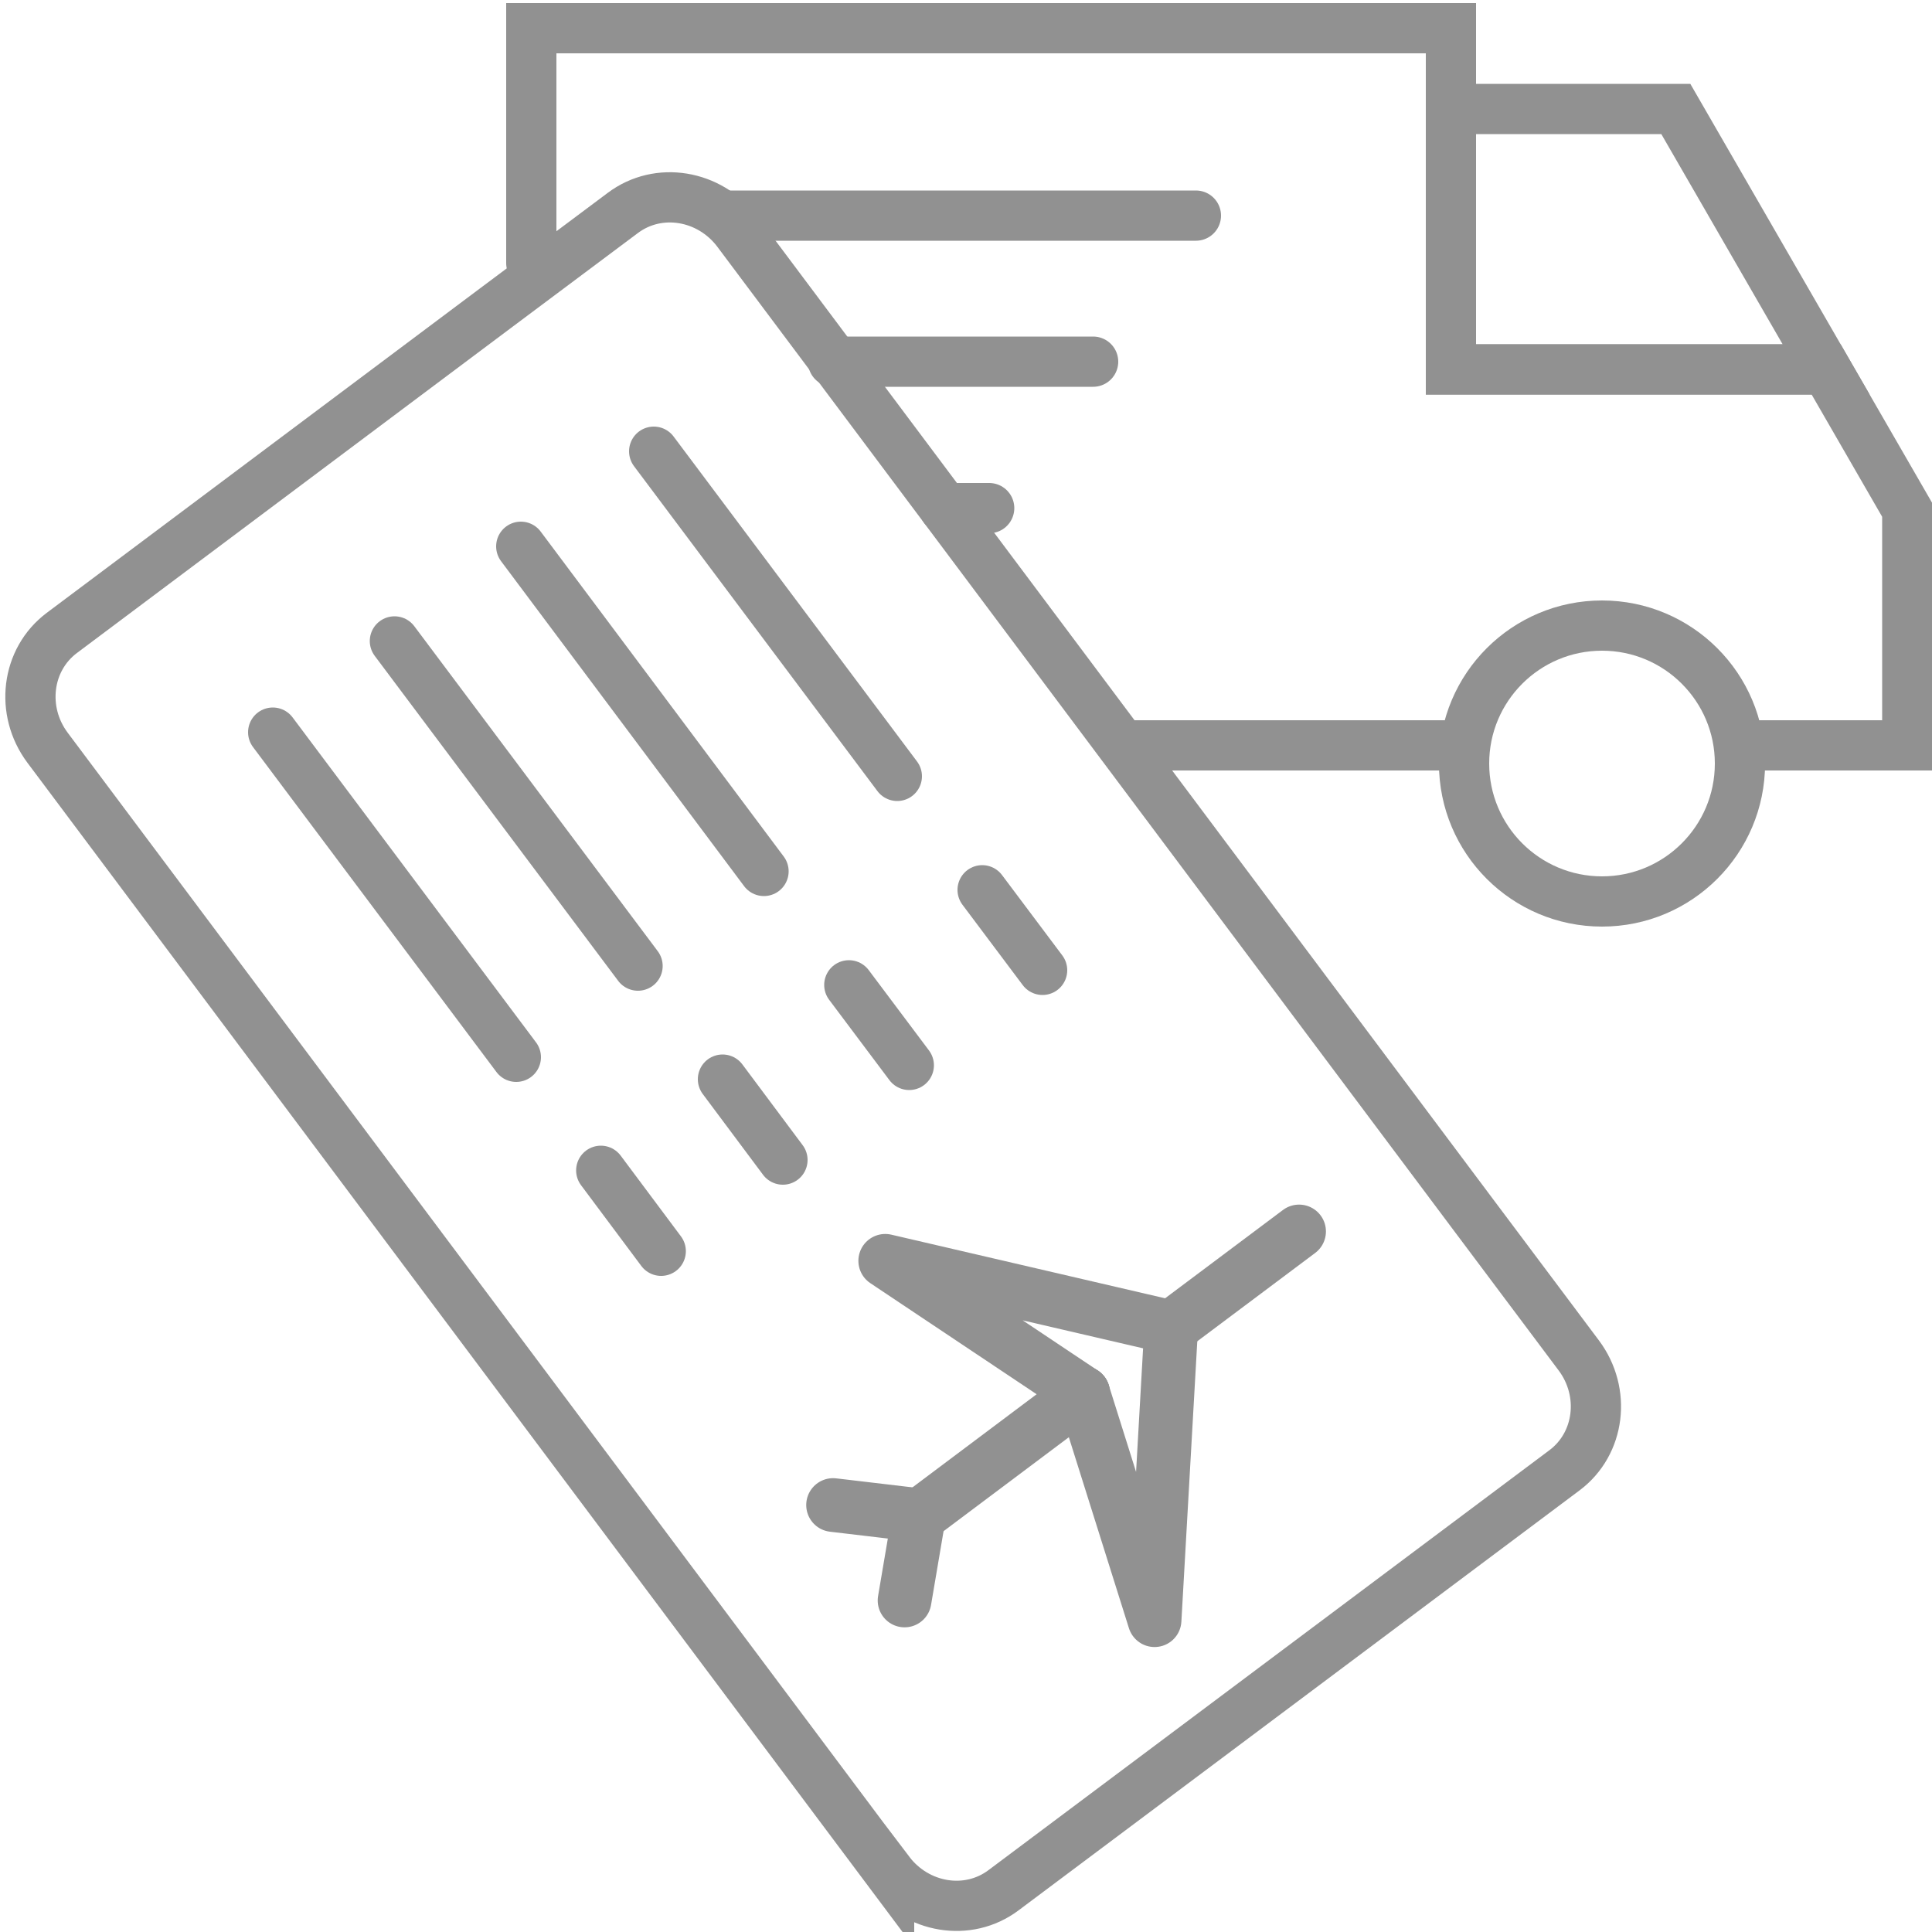
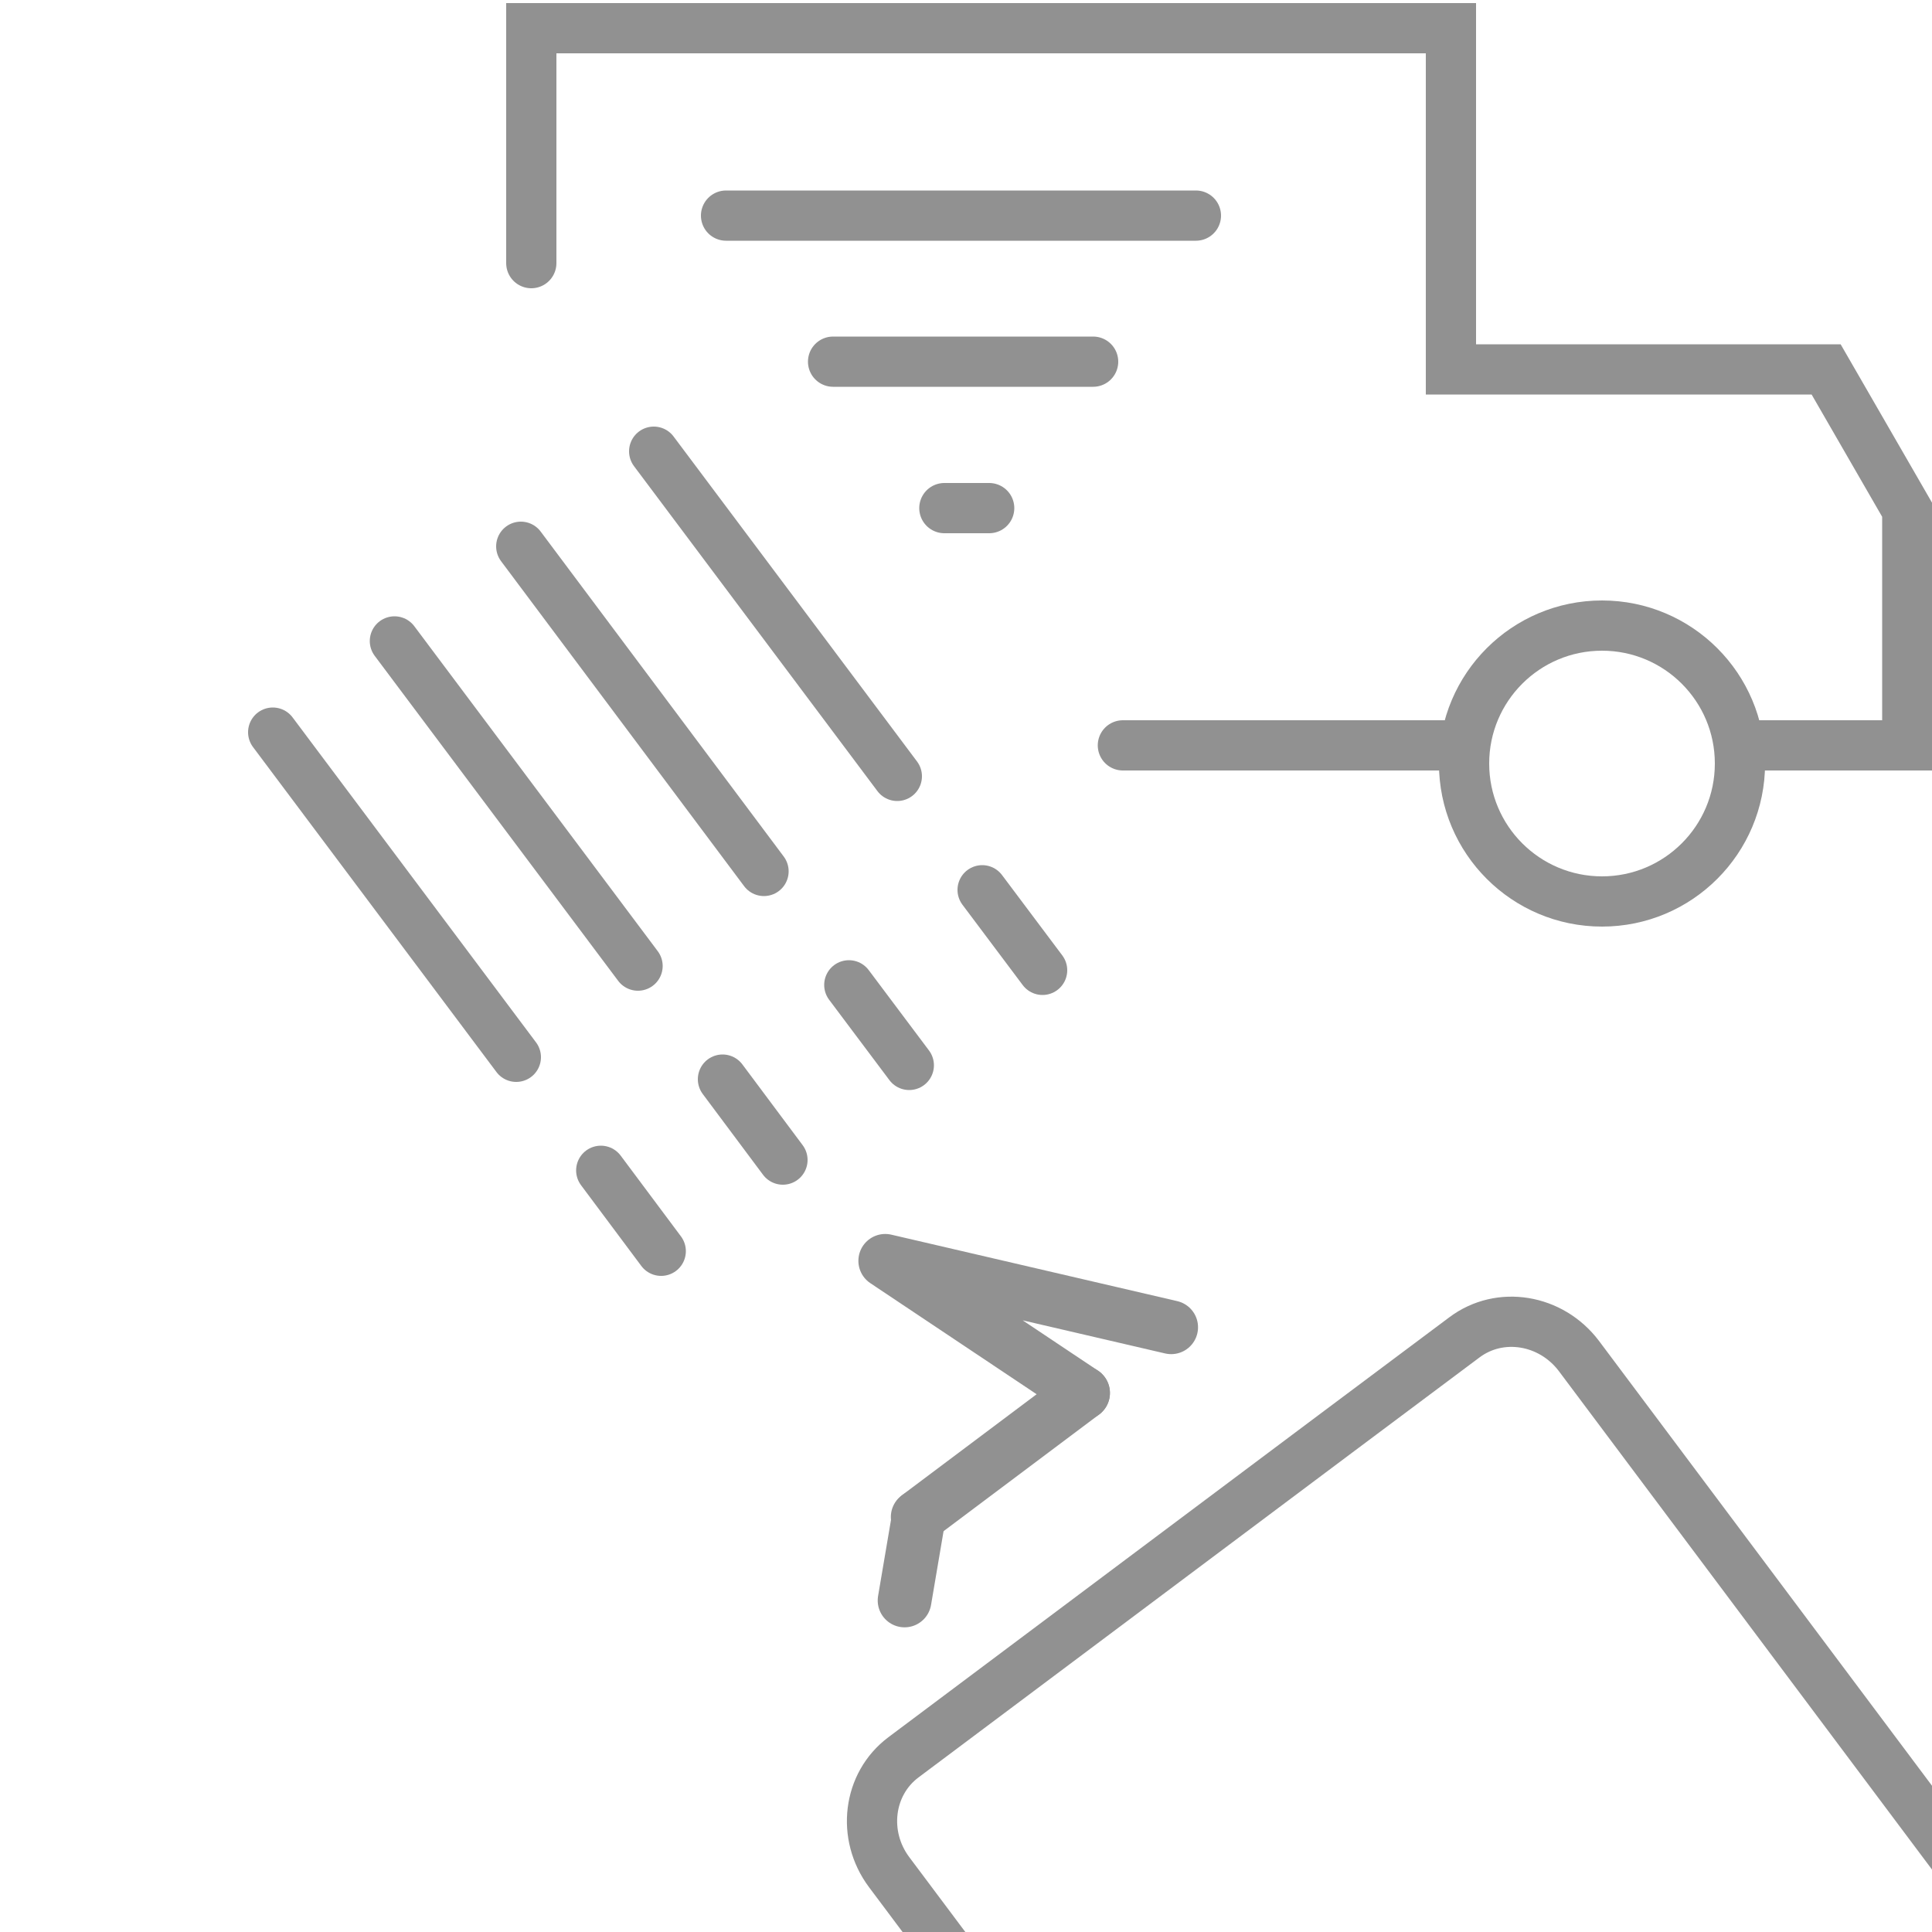
<svg xmlns="http://www.w3.org/2000/svg" id="Layer_1" data-name="Layer 1" viewBox="0 0 50 50">
  <defs>
    <style>
      .cls-1 {
        stroke-width: 1.3px;
      }

      .cls-1, .cls-2, .cls-3, .cls-4, .cls-5 {
        fill: none;
      }

      .cls-1, .cls-3, .cls-4, .cls-5 {
        stroke: #919191;
        stroke-linecap: round;
      }

      .cls-1, .cls-4, .cls-5 {
        stroke-miterlimit: 10;
      }

      .cls-2 {
        stroke-width: 0px;
      }

      .cls-3 {
        stroke-linejoin: round;
      }

      .cls-3, .cls-5 {
        stroke-width: 1.39px;
      }

      .cls-4 {
        stroke-width: 1.28px;
      }
    </style>
  </defs>
  <rect class="cls-2" width="50" height="50" />
  <g>
-     <path class="cls-1" d="M23.01,48.45L1.23,19.35c-.71-.95-.55-2.28.37-2.97l11.19-8.38,3.33-2.49c.92-.69,2.24-.47,2.96.48l18.94,25.3,2.84,3.79c.71.95.55,2.28-.37,2.97l-14.52,10.87c-.92.69-2.24.47-2.96-.48Z" />
+     <path class="cls-1" d="M23.01,48.45c-.71-.95-.55-2.28.37-2.97l11.19-8.38,3.33-2.49c.92-.69,2.24-.47,2.96.48l18.94,25.3,2.84,3.79c.71.95.55,2.28-.37,2.97l-14.52,10.87c-.92.69-2.24.47-2.96-.48Z" />
    <g>
-       <line class="cls-5" x1="30.31" y1="34.35" x2="33.62" y2="31.87" />
      <line class="cls-5" x1="23.75" y1="39.26" x2="28.03" y2="36.05" />
      <polyline class="cls-3" points="30.31 34.35 22.91 32.63 28.03 36.05" />
-       <polyline class="cls-3" points="30.31 34.35 29.88 41.93 28.03 36.05" />
-       <line class="cls-5" x1="23.76" y1="39.21" x2="21.56" y2="38.95" />
      <line class="cls-5" x1="23.78" y1="39.24" x2="23.41" y2="41.42" />
    </g>
    <line class="cls-4" x1="7.06" y1="18.95" x2="13.36" y2="27.36" />
    <line class="cls-4" x1="15.55" y1="30.29" x2="17.11" y2="32.38" />
    <line class="cls-4" x1="10.21" y1="16.59" x2="16.51" y2="25" />
    <line class="cls-4" x1="18.7" y1="27.93" x2="20.26" y2="30.02" />
    <line class="cls-4" x1="13.48" y1="14.14" x2="19.77" y2="22.55" />
    <line class="cls-4" x1="21.97" y1="25.49" x2="23.53" y2="27.57" />
    <line class="cls-4" x1="16.92" y1="11.68" x2="23.22" y2="20.09" />
    <line class="cls-4" x1="25.42" y1="23.03" x2="26.98" y2="25.11" />
  </g>
  <polyline class="cls-1" points="29.06 19.29 37.55 19.29 37.89 19.29" />
  <polyline class="cls-1" points="45.03 19.29 49.36 19.29 49.36 13.2 47.26 9.56 37.55 9.56 37.55 .73 13.75 .73 13.75 6.81" />
-   <polygon class="cls-1" points="43.37 2.82 37.55 2.82 37.55 9.56 47.26 9.56 43.37 2.82" />
  <circle class="cls-1" cx="41.46" cy="19.76" r="3.57" />
  <line class="cls-1" x1="30.95" y1="5.58" x2="18.79" y2="5.58" />
  <line class="cls-1" x1="28.29" y1="9.36" x2="21.56" y2="9.36" />
  <line class="cls-1" x1="25.6" y1="13.15" x2="24.44" y2="13.15" />
</svg>